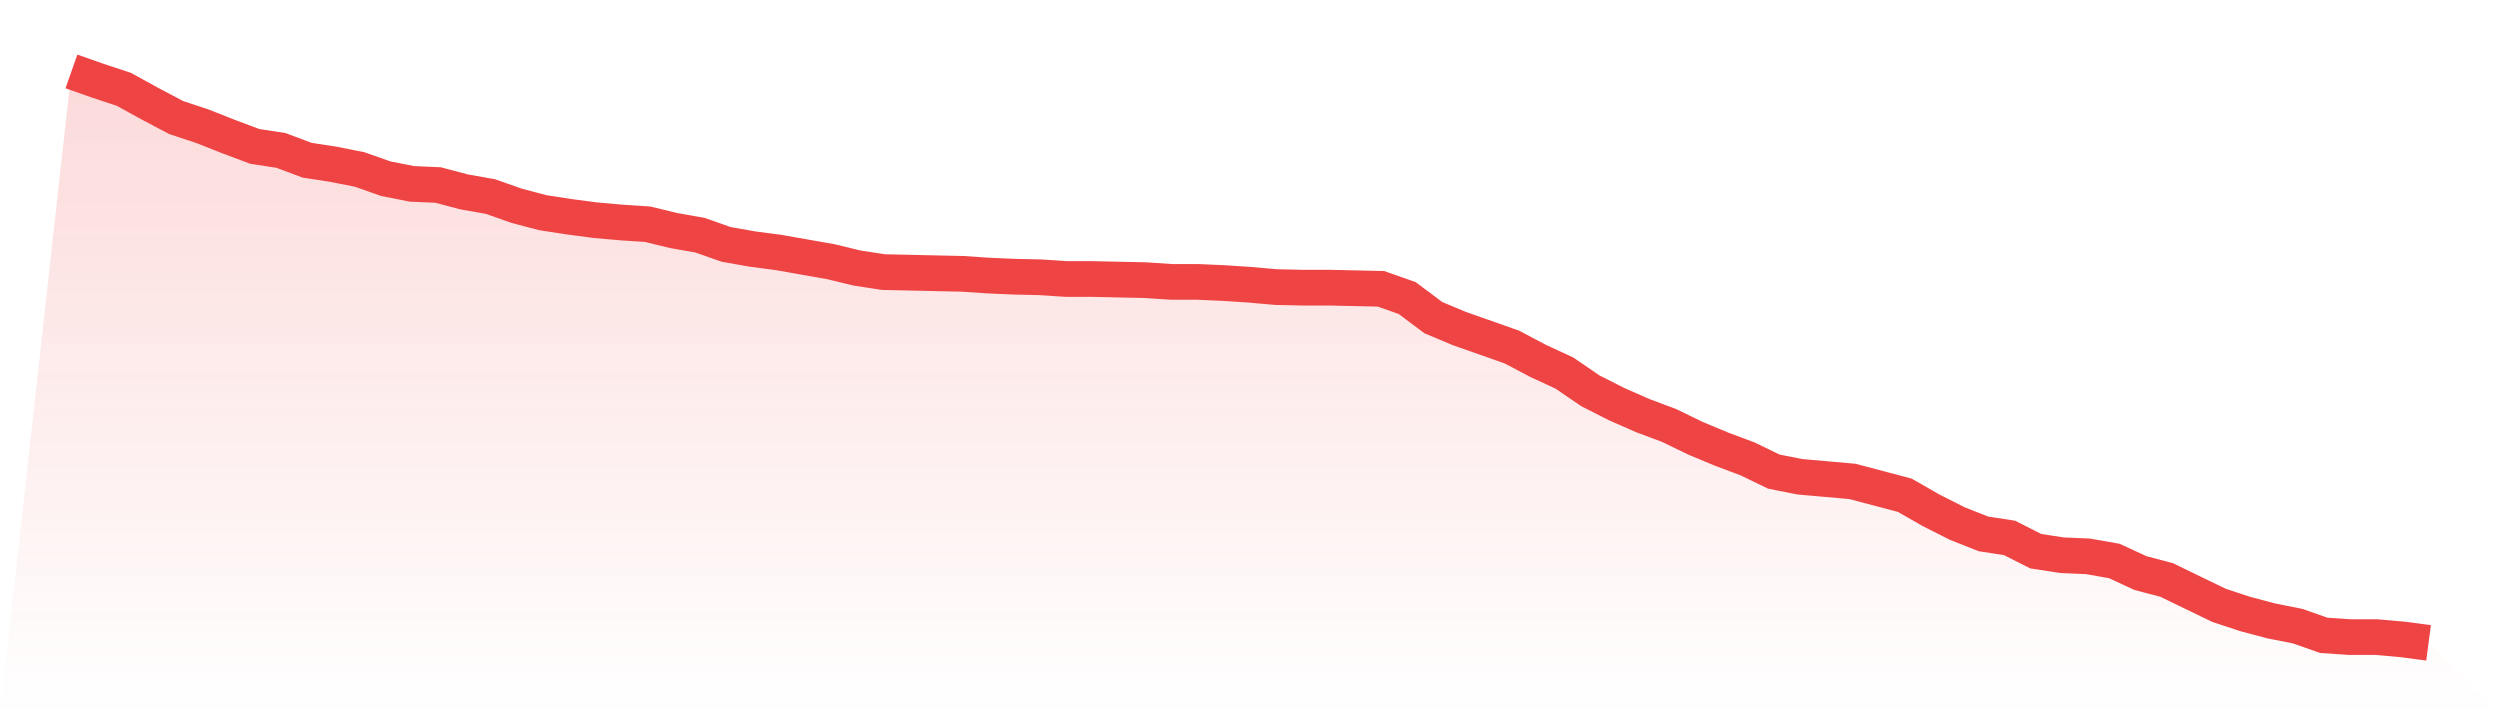
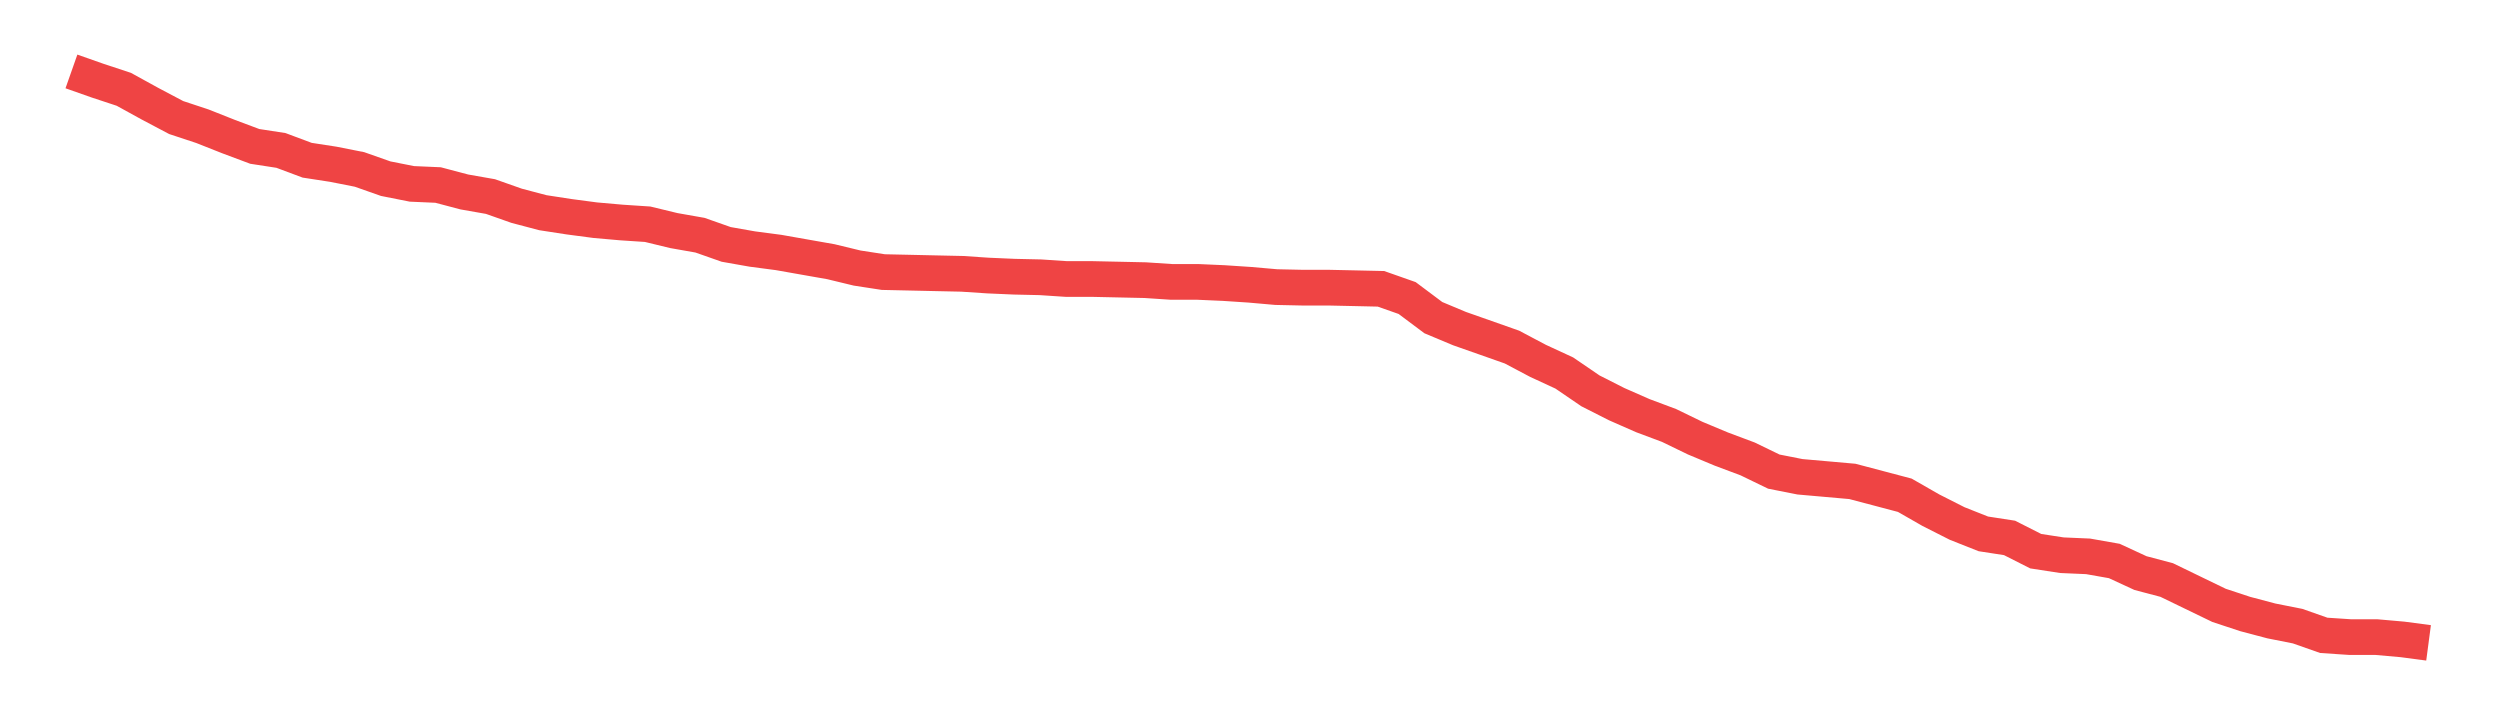
<svg xmlns="http://www.w3.org/2000/svg" viewBox="0 0 140 40">
  <defs>
    <linearGradient id="gradient" x1="0" x2="0" y1="0" y2="1">
      <stop offset="0%" stop-color="#ef4444" stop-opacity="0.2" />
      <stop offset="100%" stop-color="#ef4444" stop-opacity="0" />
    </linearGradient>
  </defs>
-   <path d="M4,4 L4,4 L5.467,4.517 L6.933,5.001 L8.4,5.808 L9.867,6.583 L11.333,7.068 L12.8,7.649 L14.267,8.198 L15.733,8.424 L17.2,8.973 L18.667,9.199 L20.133,9.489 L21.6,10.006 L23.067,10.297 L24.533,10.361 L26,10.749 L27.467,11.007 L28.933,11.524 L30.4,11.911 L31.867,12.137 L33.333,12.331 L34.8,12.46 L36.267,12.557 L37.733,12.912 L39.2,13.171 L40.667,13.687 L42.133,13.946 L43.6,14.139 L45.067,14.398 L46.533,14.656 L48,15.011 L49.467,15.237 L50.933,15.269 L52.4,15.302 L53.867,15.334 L55.333,15.431 L56.8,15.495 L58.267,15.528 L59.733,15.625 L61.2,15.625 L62.667,15.657 L64.133,15.689 L65.6,15.786 L67.067,15.786 L68.533,15.851 L70,15.948 L71.467,16.077 L72.933,16.109 L74.4,16.109 L75.867,16.141 L77.333,16.174 L78.8,16.69 L80.267,17.788 L81.733,18.402 L83.2,18.918 L84.667,19.435 L86.133,20.21 L87.6,20.888 L89.067,21.889 L90.533,22.632 L92,23.277 L93.467,23.826 L94.933,24.537 L96.4,25.15 L97.867,25.699 L99.333,26.41 L100.8,26.7 L102.267,26.829 L103.733,26.959 L105.2,27.346 L106.667,27.734 L108.133,28.573 L109.6,29.316 L111.067,29.897 L112.533,30.123 L114,30.866 L115.467,31.092 L116.933,31.156 L118.4,31.415 L119.867,32.093 L121.333,32.48 L122.8,33.191 L124.267,33.901 L125.733,34.385 L127.2,34.773 L128.667,35.064 L130.133,35.58 L131.6,35.677 L133.067,35.677 L134.533,35.806 L136,36 L140,40 L0,40 z" fill="url(#gradient)" />
  <path d="M4,4 L4,4 L5.467,4.517 L6.933,5.001 L8.4,5.808 L9.867,6.583 L11.333,7.068 L12.8,7.649 L14.267,8.198 L15.733,8.424 L17.2,8.973 L18.667,9.199 L20.133,9.489 L21.6,10.006 L23.067,10.297 L24.533,10.361 L26,10.749 L27.467,11.007 L28.933,11.524 L30.4,11.911 L31.867,12.137 L33.333,12.331 L34.8,12.46 L36.267,12.557 L37.733,12.912 L39.2,13.171 L40.667,13.687 L42.133,13.946 L43.6,14.139 L45.067,14.398 L46.533,14.656 L48,15.011 L49.467,15.237 L50.933,15.269 L52.4,15.302 L53.867,15.334 L55.333,15.431 L56.8,15.495 L58.267,15.528 L59.733,15.625 L61.2,15.625 L62.667,15.657 L64.133,15.689 L65.6,15.786 L67.067,15.786 L68.533,15.851 L70,15.948 L71.467,16.077 L72.933,16.109 L74.4,16.109 L75.867,16.141 L77.333,16.174 L78.8,16.69 L80.267,17.788 L81.733,18.402 L83.2,18.918 L84.667,19.435 L86.133,20.21 L87.6,20.888 L89.067,21.889 L90.533,22.632 L92,23.277 L93.467,23.826 L94.933,24.537 L96.4,25.15 L97.867,25.699 L99.333,26.41 L100.8,26.7 L102.267,26.829 L103.733,26.959 L105.2,27.346 L106.667,27.734 L108.133,28.573 L109.6,29.316 L111.067,29.897 L112.533,30.123 L114,30.866 L115.467,31.092 L116.933,31.156 L118.4,31.415 L119.867,32.093 L121.333,32.48 L122.8,33.191 L124.267,33.901 L125.733,34.385 L127.2,34.773 L128.667,35.064 L130.133,35.58 L131.6,35.677 L133.067,35.677 L134.533,35.806 L136,36" fill="none" stroke="#ef4444" stroke-width="2" />
</svg>